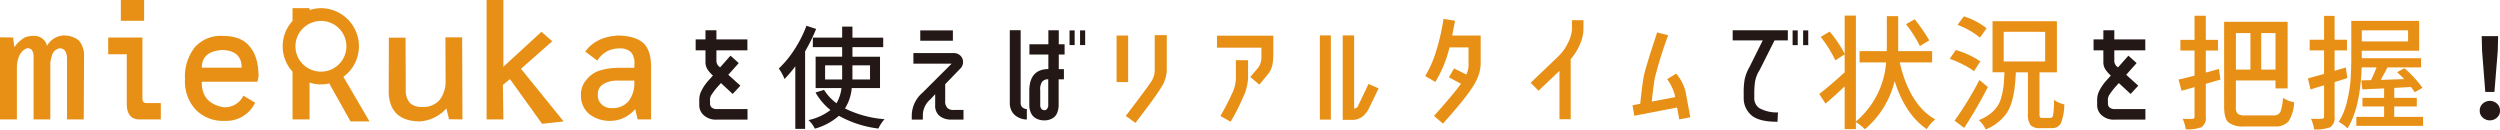
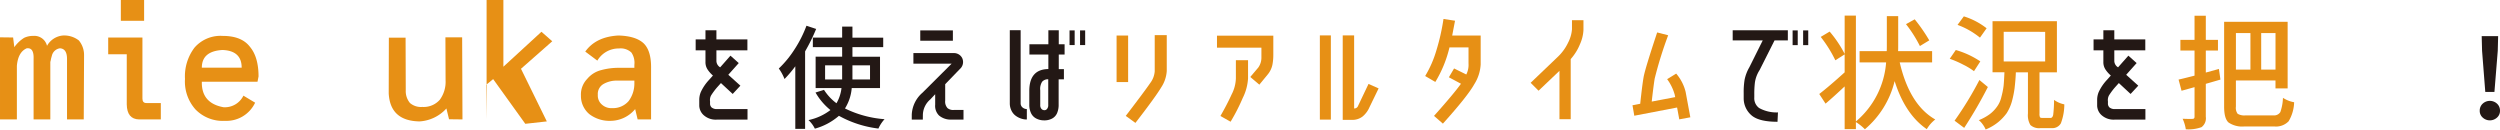
<svg xmlns="http://www.w3.org/2000/svg" id="グループ_160" data-name="グループ 160" width="553.025" height="28.651" viewBox="0 0 553.025 28.651">
  <g id="グループ_157" data-name="グループ 157">
    <g id="グループ_156" data-name="グループ 156">
      <path id="パス_344" data-name="パス 344" d="M20.876,28.963a4.456,4.456,0,0,0-3.522,2.282,2.878,2.878,0,0,0-3.043-2.194,4.529,4.529,0,0,0-2.016.425,7.575,7.575,0,0,0-2.177,2.069L9.853,29.4l-2.9-.035V47.521h3.732V35.669q.266-3.042,2.177-3.875,1.626-.212,1.521,2.353V47.521h3.7V34.8l.035-.107a4.1,4.1,0,0,0,.107-.513c.012-.071.076-.312.195-.726a2.143,2.143,0,0,1,1.8-1.663q1.558.106,1.557,2.353V47.519h3.7l.07-14.171a5.039,5.039,0,0,0-1.15-3.29A5.264,5.264,0,0,0,20.876,28.963Z" transform="translate(-6.952 -21.108)" fill="#e79015" />
      <path id="パス_345" data-name="パス 345" d="M38.459,42.922V29.406H30.887v3.7h4.105V44.2q.052,3.273,2.741,3.326h4.794V43.9h-3.2Q38.459,43.9,38.459,42.922Z" transform="translate(-6.952 -21.108)" fill="#e79015" />
      <rect id="長方形_1343" data-name="長方形 1343" width="5.148" height="4.6" transform="translate(26.73)" fill="#e79015" />
      <path id="パス_346" data-name="パス 346" d="M56.236,29.052a7.609,7.609,0,0,0-6.263,2.6,10.478,10.478,0,0,0-2.1,6.917,9.243,9.243,0,0,0,2.317,6.741,8.4,8.4,0,0,0,6.528,2.529,7.017,7.017,0,0,0,6.67-4.016L60.8,42.267a4.586,4.586,0,0,1-4.387,2.565q-4.92-.885-4.814-5.643H63.914l.23-1.168q0-4.28-1.893-6.545Q60.41,29.052,56.236,29.052ZM51.6,36.075q0-3.644,4.565-3.91,4.247.159,4.247,3.91Z" transform="translate(-6.952 -21.108)" fill="#e79015" />
      <path id="パス_347" data-name="パス 347" d="M105.484,29.371l.035,9.5a6.7,6.7,0,0,1-1.274,4.3,4.757,4.757,0,0,1-3.874,1.593,3.724,3.724,0,0,1-2.726-.867,4.085,4.085,0,0,1-.936-2.777l-.037-11.677h-3.7L92.94,41.755q.318,6.1,6.81,6.21A8.672,8.672,0,0,0,105.7,45.1l.584,2.388,2.971.035-.07-18.151Z" transform="translate(-6.952 -21.108)" fill="#e79015" />
-       <path id="パス_348" data-name="パス 348" d="M129.115,30.237l-2.389-2.1-8.421,7.731V21.108h-3.714V47.522h3.714l-.105-7.643,1.557-1.274,7.111,9.889,4.76-.53L122.2,36.323Z" transform="translate(-6.952 -21.108)" fill="#e79015" />
+       <path id="パス_348" data-name="パス 348" d="M129.115,30.237l-2.389-2.1-8.421,7.731V21.108h-3.714V47.522l-.105-7.643,1.557-1.274,7.111,9.889,4.76-.53L122.2,36.323Z" transform="translate(-6.952 -21.108)" fill="#e79015" />
      <path id="パス_349" data-name="パス 349" d="M149.315,30.679q-1.734-1.609-5.555-1.716-4.987.266-7.341,3.557l2.671,2a5.47,5.47,0,0,1,4.794-2.69,3.456,3.456,0,0,1,2.741.9,4.027,4.027,0,0,1,.656,2.724v.655h-3.4a14.674,14.674,0,0,0-3.963.514,5.915,5.915,0,0,0-3.078,1.946,4.951,4.951,0,0,0-1.379,3.663,5.242,5.242,0,0,0,1.858,4.122,7.329,7.329,0,0,0,4.67,1.486,7.141,7.141,0,0,0,5.467-2.6l.549,2.282h2.971V36.184Q151.03,32.323,149.315,30.679Zm-2.033,8.828a6.466,6.466,0,0,1-1.274,3.963,4.571,4.571,0,0,1-3.644,1.557,3.089,3.089,0,0,1-2.282-.8,2.605,2.605,0,0,1-.885-2.14,2.522,2.522,0,0,1,1.239-2.388,5.861,5.861,0,0,1,2.936-.761h3.911v.566Z" transform="translate(-6.952 -21.108)" fill="#e79015" />
-       <path id="パス_350" data-name="パス 350" d="M86.352,31.347a8.434,8.434,0,0,0-8.434-8.434,8.346,8.346,0,0,0-2.49.417v-.417H71.661v2.826a8.312,8.312,0,0,0,0,11.216V47.521h3.767V39.364a7.758,7.758,0,0,0,4.352.195l4.706,8.4h4.2l-5.771-9.857A8.4,8.4,0,0,0,86.352,31.347Zm-9.716,5.447c-.023-.006-.045-.015-.068-.021a5.586,5.586,0,0,1,0-10.852c.023-.006.045-.015.068-.021a5.608,5.608,0,1,1,0,10.894Z" transform="translate(-6.952 -21.108)" fill="#e79015" />
    </g>
  </g>
  <g id="グループ_159" data-name="グループ 159" transform="translate(153.888 3.457)">
    <g id="グループ_158" data-name="グループ 158">
      <path id="パス_351" data-name="パス 351" d="M164.021,43.975a1.172,1.172,0,0,0,.344.9,1.781,1.781,0,0,0,1.271.356h6.674v2.337h-6.771a3.972,3.972,0,0,1-2.813-.892,2.934,2.934,0,0,1-1.09-2.169V43.275a4.544,4.544,0,0,1,.338-1.795,10.166,10.166,0,0,1,1.758-2.626l.928-1.036a6.55,6.55,0,0,1-1.157-1.295,2.914,2.914,0,0,1-.494-1.717V32.24H160.84V29.818h2.169V27.806h2.421v2.012h6.855V32.24H165.43v2.373A1.685,1.685,0,0,0,166.262,36l2.277-2.579,1.831,1.639-2.312,2.59,2.674,2.41-1.7,1.831-2.6-2.409-.808.9a14.806,14.806,0,0,0-1.373,1.837,2.153,2.153,0,0,0-.229,1.319v.434Z" transform="translate(-160.84 -24.565)" fill="#231815" />
      <path id="パス_352" data-name="パス 352" d="M185.351,26.8l2.144.711a41.905,41.905,0,0,1-2.446,4.964V49.614h-2.168V35.77a26.622,26.622,0,0,1-2.386,2.819,10.18,10.18,0,0,0-1.265-2.325,22.507,22.507,0,0,0,3.482-4.241A26.217,26.217,0,0,0,185.351,26.8Zm16.264,13.782h-6.252a10.044,10.044,0,0,1-1.494,4.518,23.859,23.859,0,0,0,8.758,2.373,7.651,7.651,0,0,0-1.361,2.072,23.858,23.858,0,0,1-8.734-2.819,13.633,13.633,0,0,1-5.325,2.843,6.542,6.542,0,0,0-1.409-1.9,12.028,12.028,0,0,0,4.855-2.217,13.814,13.814,0,0,1-3.3-3.879l1.879-.59a11.124,11.124,0,0,0,2.759,2.964,8.616,8.616,0,0,0,1.108-3.361h-5.722V33.65h5.867V31.53h-6.482v-2.1h6.482V26.989h2.277v2.445h6.807v2.1h-6.807v2.12h6.1v6.927Zm-12.144-1.891h3.771V35.554h-3.771Zm9.939-3.132h-3.891v3.132h3.891Z" transform="translate(-160.84 -24.565)" fill="#231815" />
      <path id="パス_353" data-name="パス 353" d="M211.089,47.565h-2.446V46.48a6.786,6.786,0,0,1,2.362-4.855l6.457-6.433h-8.457V32.854h8.9a2.019,2.019,0,0,1,1.879,1.073,2.045,2.045,0,0,1-.253,2.192l-3.493,3.614v3.638a2.12,2.12,0,0,0,.517,1.651,1.948,1.948,0,0,0,1.4.41h2.133v2.132h-2.976a3.958,3.958,0,0,1-2.446-.916,2.993,2.993,0,0,1-.843-2.373V41.95l-1.085,1.157a4.608,4.608,0,0,0-1.638,3.469Zm6.65-19.734V30.12h-7.216V27.831Z" transform="translate(-160.84 -24.565)" fill="#231815" />
      <path id="パス_354" data-name="パス 354" d="M234.1,45.24v2.3a3.828,3.828,0,0,1-1.272-.205,4.292,4.292,0,0,1-1.223-.638,3.1,3.1,0,0,1-.921-1.145,3.636,3.636,0,0,1-.355-1.626V27.783h2.4V43.95a1.171,1.171,0,0,0,.433.94A1.531,1.531,0,0,0,234.1,45.24Zm8.192-6.59h-1.157v5.566A4.6,4.6,0,0,1,240.8,46.1a2.453,2.453,0,0,1-1.121,1.235,3.594,3.594,0,0,1-1.777.4,3.7,3.7,0,0,1-1.777-.44,2.576,2.576,0,0,1-1.133-1.241,4.334,4.334,0,0,1-.348-1.837V41.107q.06-4.674,4.216-4.723V33.167H234.67V30.9h4.192V27.8h2.3V30.9h1.289v2.264h-1.289V36.4H242.3V38.65Zm-3.458,5.71V38.638a1.739,1.739,0,0,0-1.349.548,2.967,2.967,0,0,0-.422,1.922v3.229a1.231,1.231,0,0,0,.229.807.836.836,0,0,0,.644.337.717.717,0,0,0,.65-.3A1.311,1.311,0,0,0,238.838,44.36Zm4.711-16.529h1.133v3.253h-1.133Zm2.325,0h1.132v3.253h-1.132Z" transform="translate(-160.84 -24.565)" fill="#231815" />
      <path id="パス_355" data-name="パス 355" d="M253.951,28.965h2.554v10.3h-2.554Zm8.436,7.916v-8h2.662v7.956a7.433,7.433,0,0,1-1.231,3.61q-1.217,2.046-5.7,7.849l-2.139-1.551q4.359-5.7,5.389-7.234A4.89,4.89,0,0,0,262.387,36.881Z" transform="translate(-160.84 -24.565)" fill="#e79015" />
      <path id="パス_356" data-name="パス 356" d="M288.622,28.992v4.332a11.422,11.422,0,0,1-.194,2.086,4.946,4.946,0,0,1-.943,2.046l-1.952,2.38-2.005-1.7,1.778-2.1a3.785,3.785,0,0,0,.683-2.273V31.653h-9.828V28.992h12.461Zm-8.277,5.429h2.687v4.065a11.181,11.181,0,0,1-1.176,4.3,42.192,42.192,0,0,1-2.687,5.248l-2.247-1.27Q278.393,44.21,279.4,42a8.215,8.215,0,0,0,.942-3.577v-4Z" transform="translate(-160.84 -24.565)" fill="#e79015" />
      <path id="パス_357" data-name="パス 357" d="M298.918,28.939h2.433V47.565h-2.433ZM307.382,44.5l2.3-4.827,2.233.99L309.9,44.811a5.535,5.535,0,0,1-1.518,2.059,3.672,3.672,0,0,1-2.48.749h-1.926V28.939H306.5V45.105A.9.9,0,0,0,307.382,44.5Z" transform="translate(-160.84 -24.565)" fill="#e79015" />
      <path id="パス_358" data-name="パス 358" d="M331.8,31.6h-4.212a26.313,26.313,0,0,1-3.129,7.635l-2.246-1.31a23.9,23.9,0,0,0,2.453-5.576,47.078,47.078,0,0,0,1.6-7.046l2.554.388-.628,3.276h6.3v6.4a9.1,9.1,0,0,1-1.411,4.366q-1.451,2.615-6.946,8.725l-1.966-1.712q4.386-4.906,5.964-7.113l-2.674-1.431,1.149-1.952,2.7,1.337a4.674,4.674,0,0,0,.495-2.407V31.6Z" transform="translate(-160.84 -24.565)" fill="#e79015" />
      <path id="パス_359" data-name="パス 359" d="M354.69,25.569h2.54v2.139a8.675,8.675,0,0,1-.769,3.169,11.352,11.352,0,0,1-2.053,3.3v13.3h-2.487v-10.7l-4.626,4.4-1.752-1.751,5.964-5.7a10.607,10.607,0,0,0,2.34-3.216,7.738,7.738,0,0,0,.843-2.921V25.569Z" transform="translate(-160.84 -24.565)" fill="#e79015" />
      <path id="パス_360" data-name="パス 360" d="M377.742,37.389a9.805,9.805,0,0,1,2.085,4.038l1.043,5.63-2.447.454-.481-2.621-9.467,1.818-.4-2.313,1.712-.334q.428-4.065.748-5.91.361-1.938,3-9.868l2.433.629a87.5,87.5,0,0,0-2.982,9.574q-.281,1.725-.655,5.094l5.188-.99-.107-.548a10.5,10.5,0,0,0-1.671-3.423Z" transform="translate(-160.84 -24.565)" fill="#e79015" />
      <path id="パス_361" data-name="パス 361" d="M400.255,45.974l-.1,2.073q-4,0-5.669-1.356a4.96,4.96,0,0,1-1.813-3.728V41.674a17.151,17.151,0,0,1,.193-2.885,8.99,8.99,0,0,1,1.06-2.8l2.964-5.951h-6.65V27.8h12.2v2.241h-2.939L396.2,36.6a6.965,6.965,0,0,0-1.048,2.777,21.126,21.126,0,0,0-.133,2.536v.759A2.67,2.67,0,0,0,396.087,45,7.889,7.889,0,0,0,400.255,45.974Zm3.24-18.143h1.133v3.253h-1.133Zm2.326,0h1.132v3.253h-1.132Z" transform="translate(-160.84 -24.565)" fill="#231815" />
      <path id="パス_362" data-name="パス 362" d="M434.355,34.915h-7.167q2.178,9.374,7.862,12.623a7.483,7.483,0,0,0-1.872,2.139q-4.773-3.249-7.113-10.63A20.183,20.183,0,0,1,419.486,49.7a10.913,10.913,0,0,0-1.992-1.591v1.564h-2.487V40.223q-2.46,2.313-4.225,3.811L409.391,41.9q2.234-1.725,5.616-4.787V33.137l-2.059,1.31a27.778,27.778,0,0,0-3.235-5.175l1.978-1.177a25.681,25.681,0,0,1,3.317,4.934V24.565h2.487V47.978a18.884,18.884,0,0,0,6.686-13.064h-5.869v-2.5h6q.027-.267.027-1.177V24.672h2.514v6.565q0,.909-.027,1.177h7.529v2.5Zm-.628-4.88-2.073,1.257a28.8,28.8,0,0,0-3.076-4.84l1.926-1.07A36.867,36.867,0,0,1,433.727,30.035Z" transform="translate(-160.84 -24.565)" fill="#e79015" />
      <path id="パス_363" data-name="パス 363" d="M445.018,34.688l-1.4,2.166a14.545,14.545,0,0,0-2.38-1.444,22.261,22.261,0,0,0-2.982-1.3l1.337-1.939A19.231,19.231,0,0,1,445.018,34.688Zm-.2,4.119,1.872,1.551a99.429,99.429,0,0,1-5.241,9.039l-2.126-1.591A74,74,0,0,0,444.816,38.807Zm1.592-11.446-1.47,2.072a17.2,17.2,0,0,0-4.961-2.821l1.391-1.885A15.684,15.684,0,0,1,446.408,27.361ZM458.79,47.2h1.752q.455,0,.6-.709a27.488,27.488,0,0,0,.187-3.289,5.806,5.806,0,0,0,2.273.99,11.9,11.9,0,0,1-.762,4.185,2.149,2.149,0,0,1-2.059,1.07h-2.433a2.844,2.844,0,0,1-2.246-.682,4.2,4.2,0,0,1-.549-2.54v-9.12H452.88q-.053,1.512-.281,3.5a22.216,22.216,0,0,1-.6,2.955,9.814,9.814,0,0,1-1.15,2.581,11.005,11.005,0,0,1-1.885,1.992,10.816,10.816,0,0,1-2.768,1.618,5.048,5.048,0,0,0-.628-1.1,4.6,4.6,0,0,0-.883-.963,10.735,10.735,0,0,0,2.434-1.337,7.55,7.55,0,0,0,1.59-1.645,5.752,5.752,0,0,0,.963-2.139,17.647,17.647,0,0,0,.495-2.46q.093-.936.187-3.009h-2.634V25.8h14.24V37.108h-3.85V46.2a1.873,1.873,0,0,0,.107.842C458.3,47.15,458.486,47.2,458.79,47.2Zm-8.6-19.054v6.565h9.172V28.15Z" transform="translate(-160.84 -24.565)" fill="#e79015" />
      <path id="パス_364" data-name="パス 364" d="M473.248,43.975a1.172,1.172,0,0,0,.344.9,1.781,1.781,0,0,0,1.271.356h6.674v2.337h-6.771a3.972,3.972,0,0,1-2.813-.892,2.934,2.934,0,0,1-1.09-2.169V43.275a4.544,4.544,0,0,1,.338-1.795,10.148,10.148,0,0,1,1.759-2.626l.928-1.036a6.55,6.55,0,0,1-1.157-1.295,2.913,2.913,0,0,1-.494-1.717V32.24h-2.169V29.818h2.169V27.806h2.421v2.012h6.855V32.24h-6.855v2.373A1.686,1.686,0,0,0,475.49,36l2.277-2.579,1.831,1.639-2.312,2.59,2.674,2.41-1.7,1.831-2.6-2.409-.808.9a14.8,14.8,0,0,0-1.373,1.837,2.153,2.153,0,0,0-.229,1.319v.434Z" transform="translate(-160.84 -24.565)" fill="#231815" />
      <path id="パス_365" data-name="パス 365" d="M497.8,36.36l.334,2.353q-3.156.923-3.236.936v7.287a2.437,2.437,0,0,1-.949,2.3,8.414,8.414,0,0,1-3.477.468,8.72,8.72,0,0,0-.7-2.327q1.47.066,2.193.027.441,0,.441-.468V40.384l-2.875.8-.656-2.474q.924-.2,3.53-.869V32.281h-3.128V29.928h3.128V24.593H494.9v5.335h2.687v2.353H494.9v4.88Zm5.9,10.269h6.124a1.619,1.619,0,0,0,1.565-.736,10.6,10.6,0,0,0,.575-3.142,6.758,6.758,0,0,0,2.474.976,8.686,8.686,0,0,1-1.216,4.2,3.86,3.86,0,0,1-3.2,1.15h-6.552a5.353,5.353,0,0,1-3.556-.882q-.963-.884-.963-3.477V25.93H513V40.665h-2.687V38.913h-8.758v5.8a2.179,2.179,0,0,0,.388,1.565A2.875,2.875,0,0,0,503.7,46.629Zm1.07-18.212h-3.21v8.09h3.21Zm5.549,8.09v-8.09h-3.169v8.09Z" transform="translate(-160.84 -24.565)" fill="#e79015" />
-       <path id="パス_366" data-name="パス 366" d="M525.87,36.039l.334,2.327q-1,.348-1.4.468-1.164.348-1.418.428V46.91a2.458,2.458,0,0,1-.989,2.354,9.156,9.156,0,0,1-3.557.468,7.487,7.487,0,0,0-.682-2.353q1.872.041,2.407,0c.329,0,.495-.156.495-.468V39.985q-1.886.535-2.995.923l-.576-2.46q.12-.027,3.57-.99v-5.2h-3.182V29.9h3.182V24.62h2.327V29.9h2.741v2.353h-2.741v4.519Zm10.711,10.924h6.378v1.992H528.2V46.963h6.138v-2.3h-4.787V42.751h4.787V40.665l-4.813.214-.227-1.992,2.139-.053a29.351,29.351,0,0,0,1.23-2.822h-3.289q-.321,9.026-3.143,13.492a8.091,8.091,0,0,0-1.925-1.444,15.161,15.161,0,0,0,1.871-4.68,31.115,31.115,0,0,0,.763-4.8q.133-2.274.134-4.787V25.717h15.016v6.619H529.4v1.645h13.117v2.032H535.1q-.133.241-.622,1.157t-.875,1.611l5.2-.174q-.868-.868-1.591-1.525l1.618-.882a24.845,24.845,0,0,1,4,4.332l-1.7.976q-.147-.24-.829-1.15l-3.717.2v2.193h4.987v1.912H536.58v2.3Zm3.062-19.148H529.4v2.447h10.243Z" transform="translate(-160.84 -24.565)" fill="#e79015" />
      <path id="パス_367" data-name="パス 367" d="M559.312,47.119a2.335,2.335,0,0,1-3.156,0,1.953,1.953,0,0,1-.663-1.53,2.05,2.05,0,0,1,.663-1.554,2.335,2.335,0,0,1,3.156,0,2.053,2.053,0,0,1,.664,1.554A1.954,1.954,0,0,1,559.312,47.119Zm-2.59-5.674-.71-9.084-.085-3.253h3.638l-.084,3.253-.735,9.084Z" transform="translate(-160.84 -24.565)" fill="#231815" />
    </g>
  </g>
</svg>